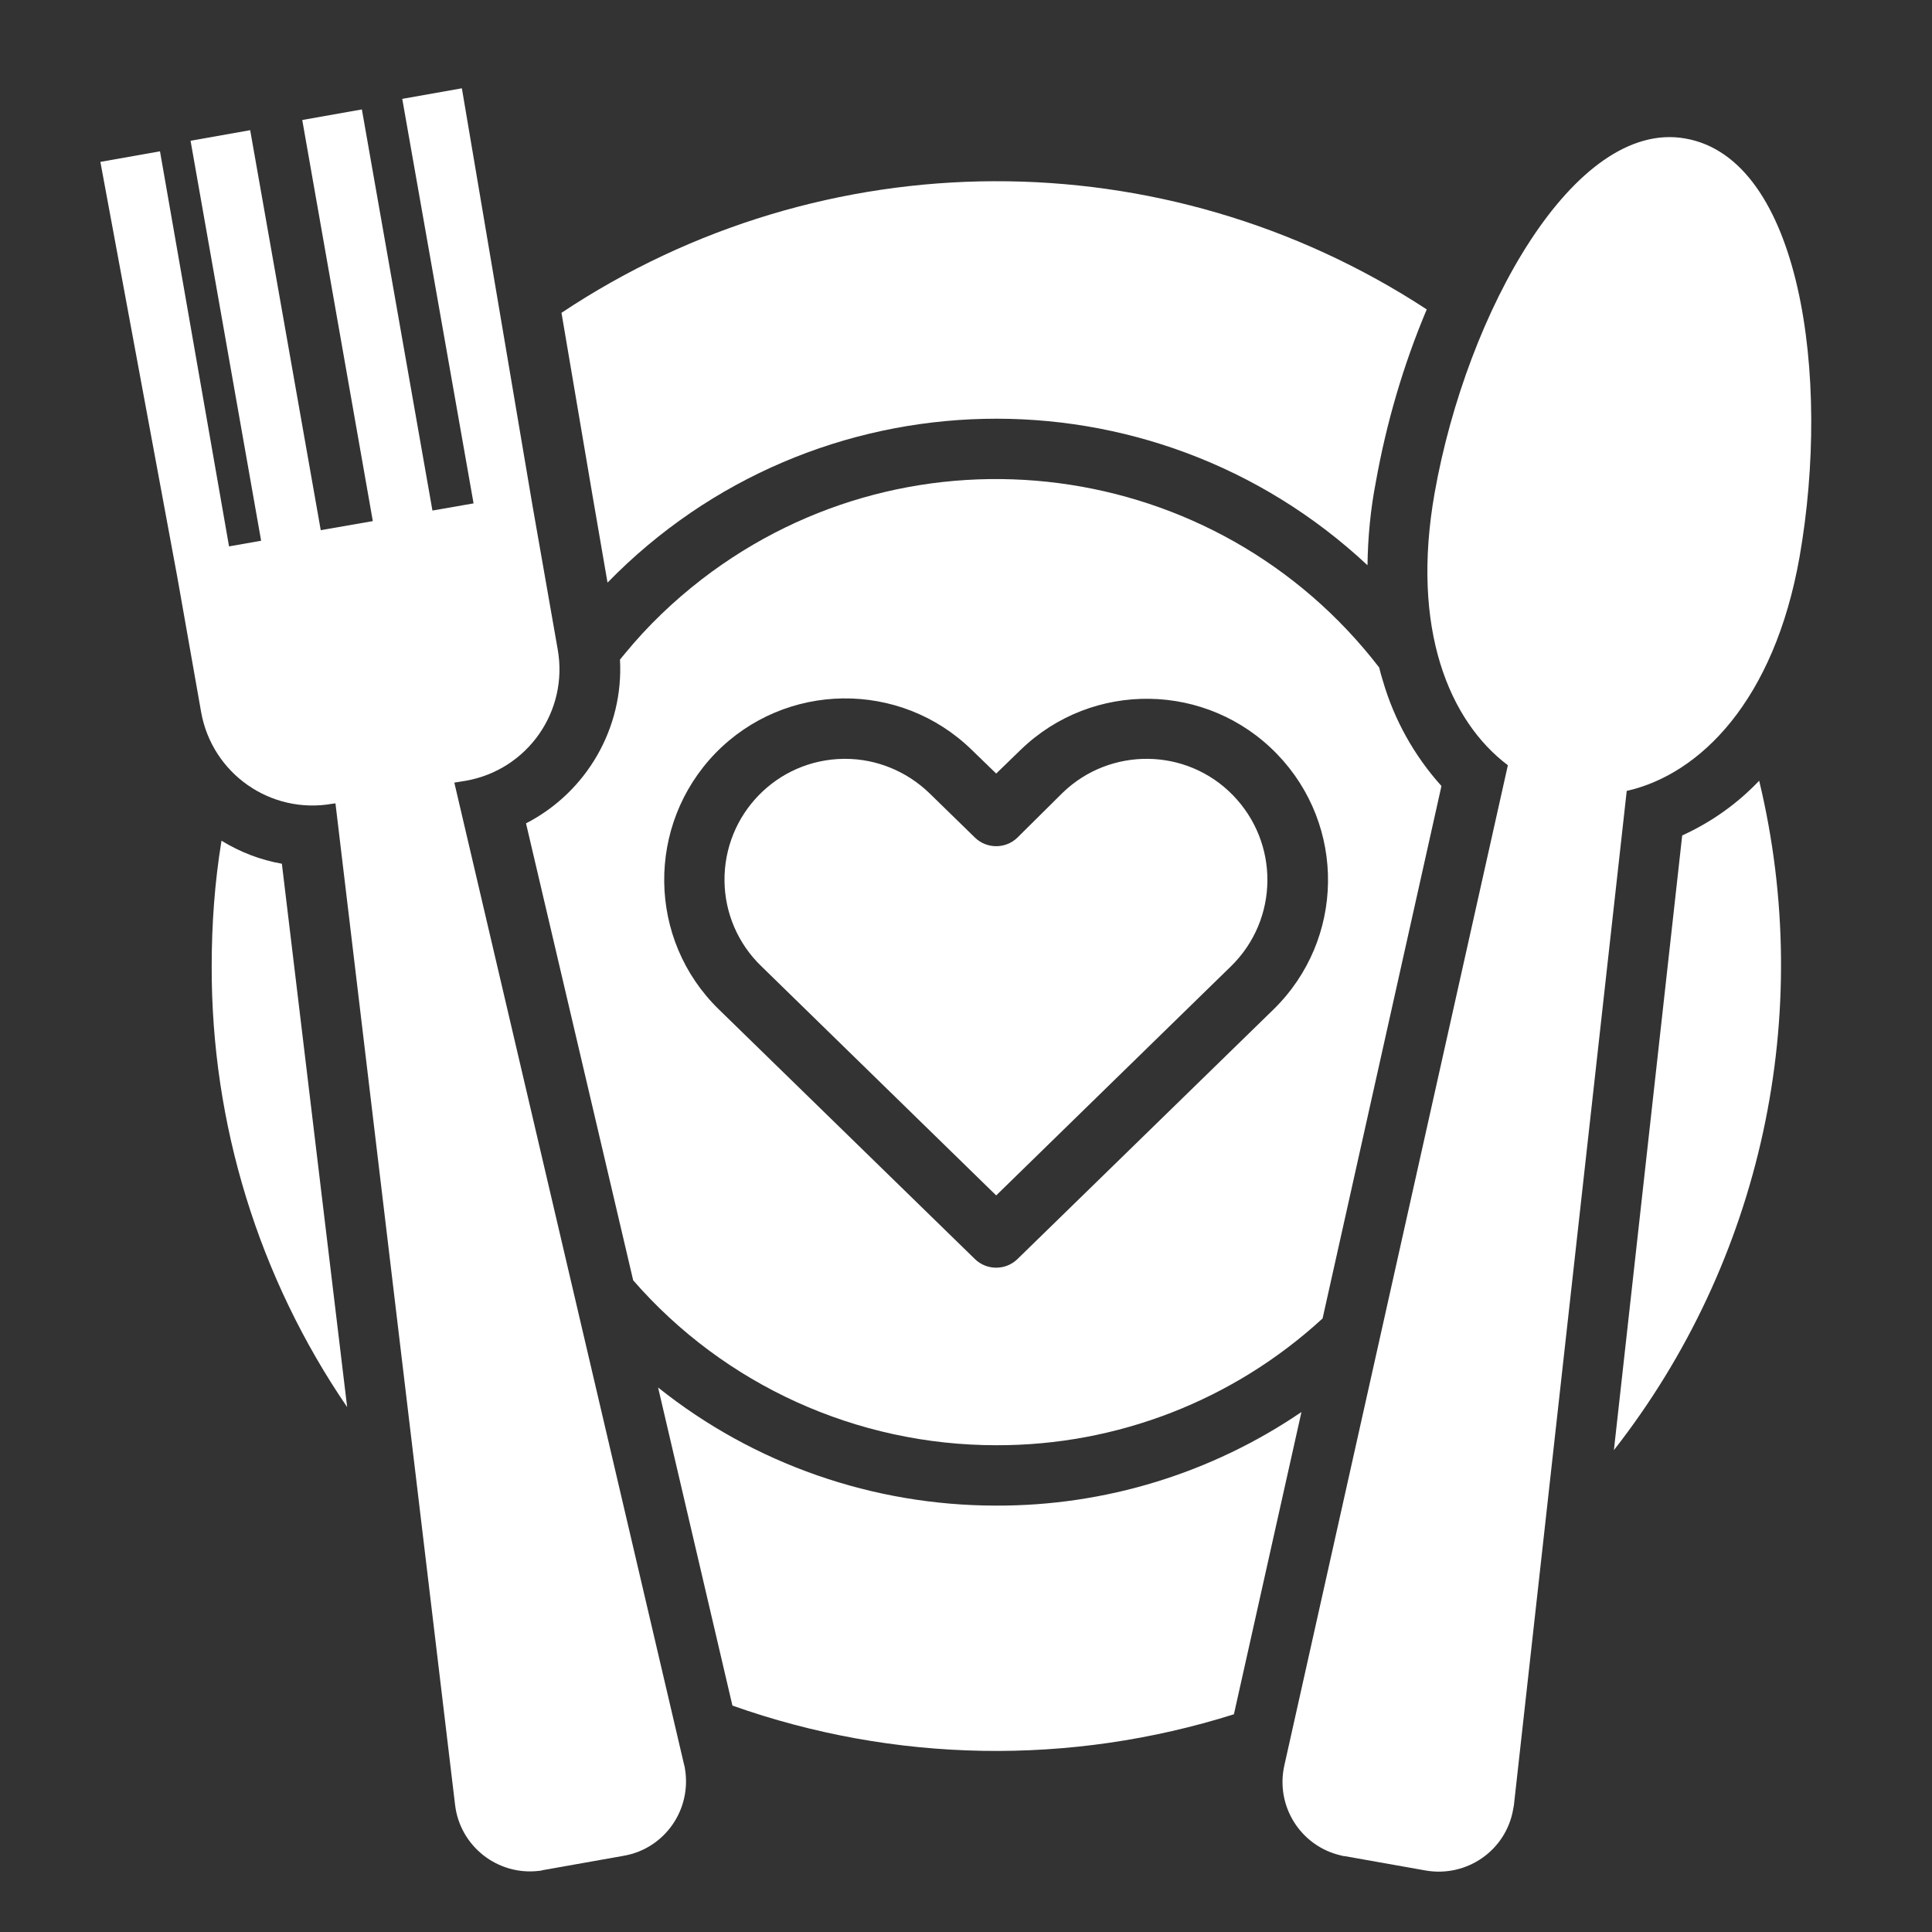
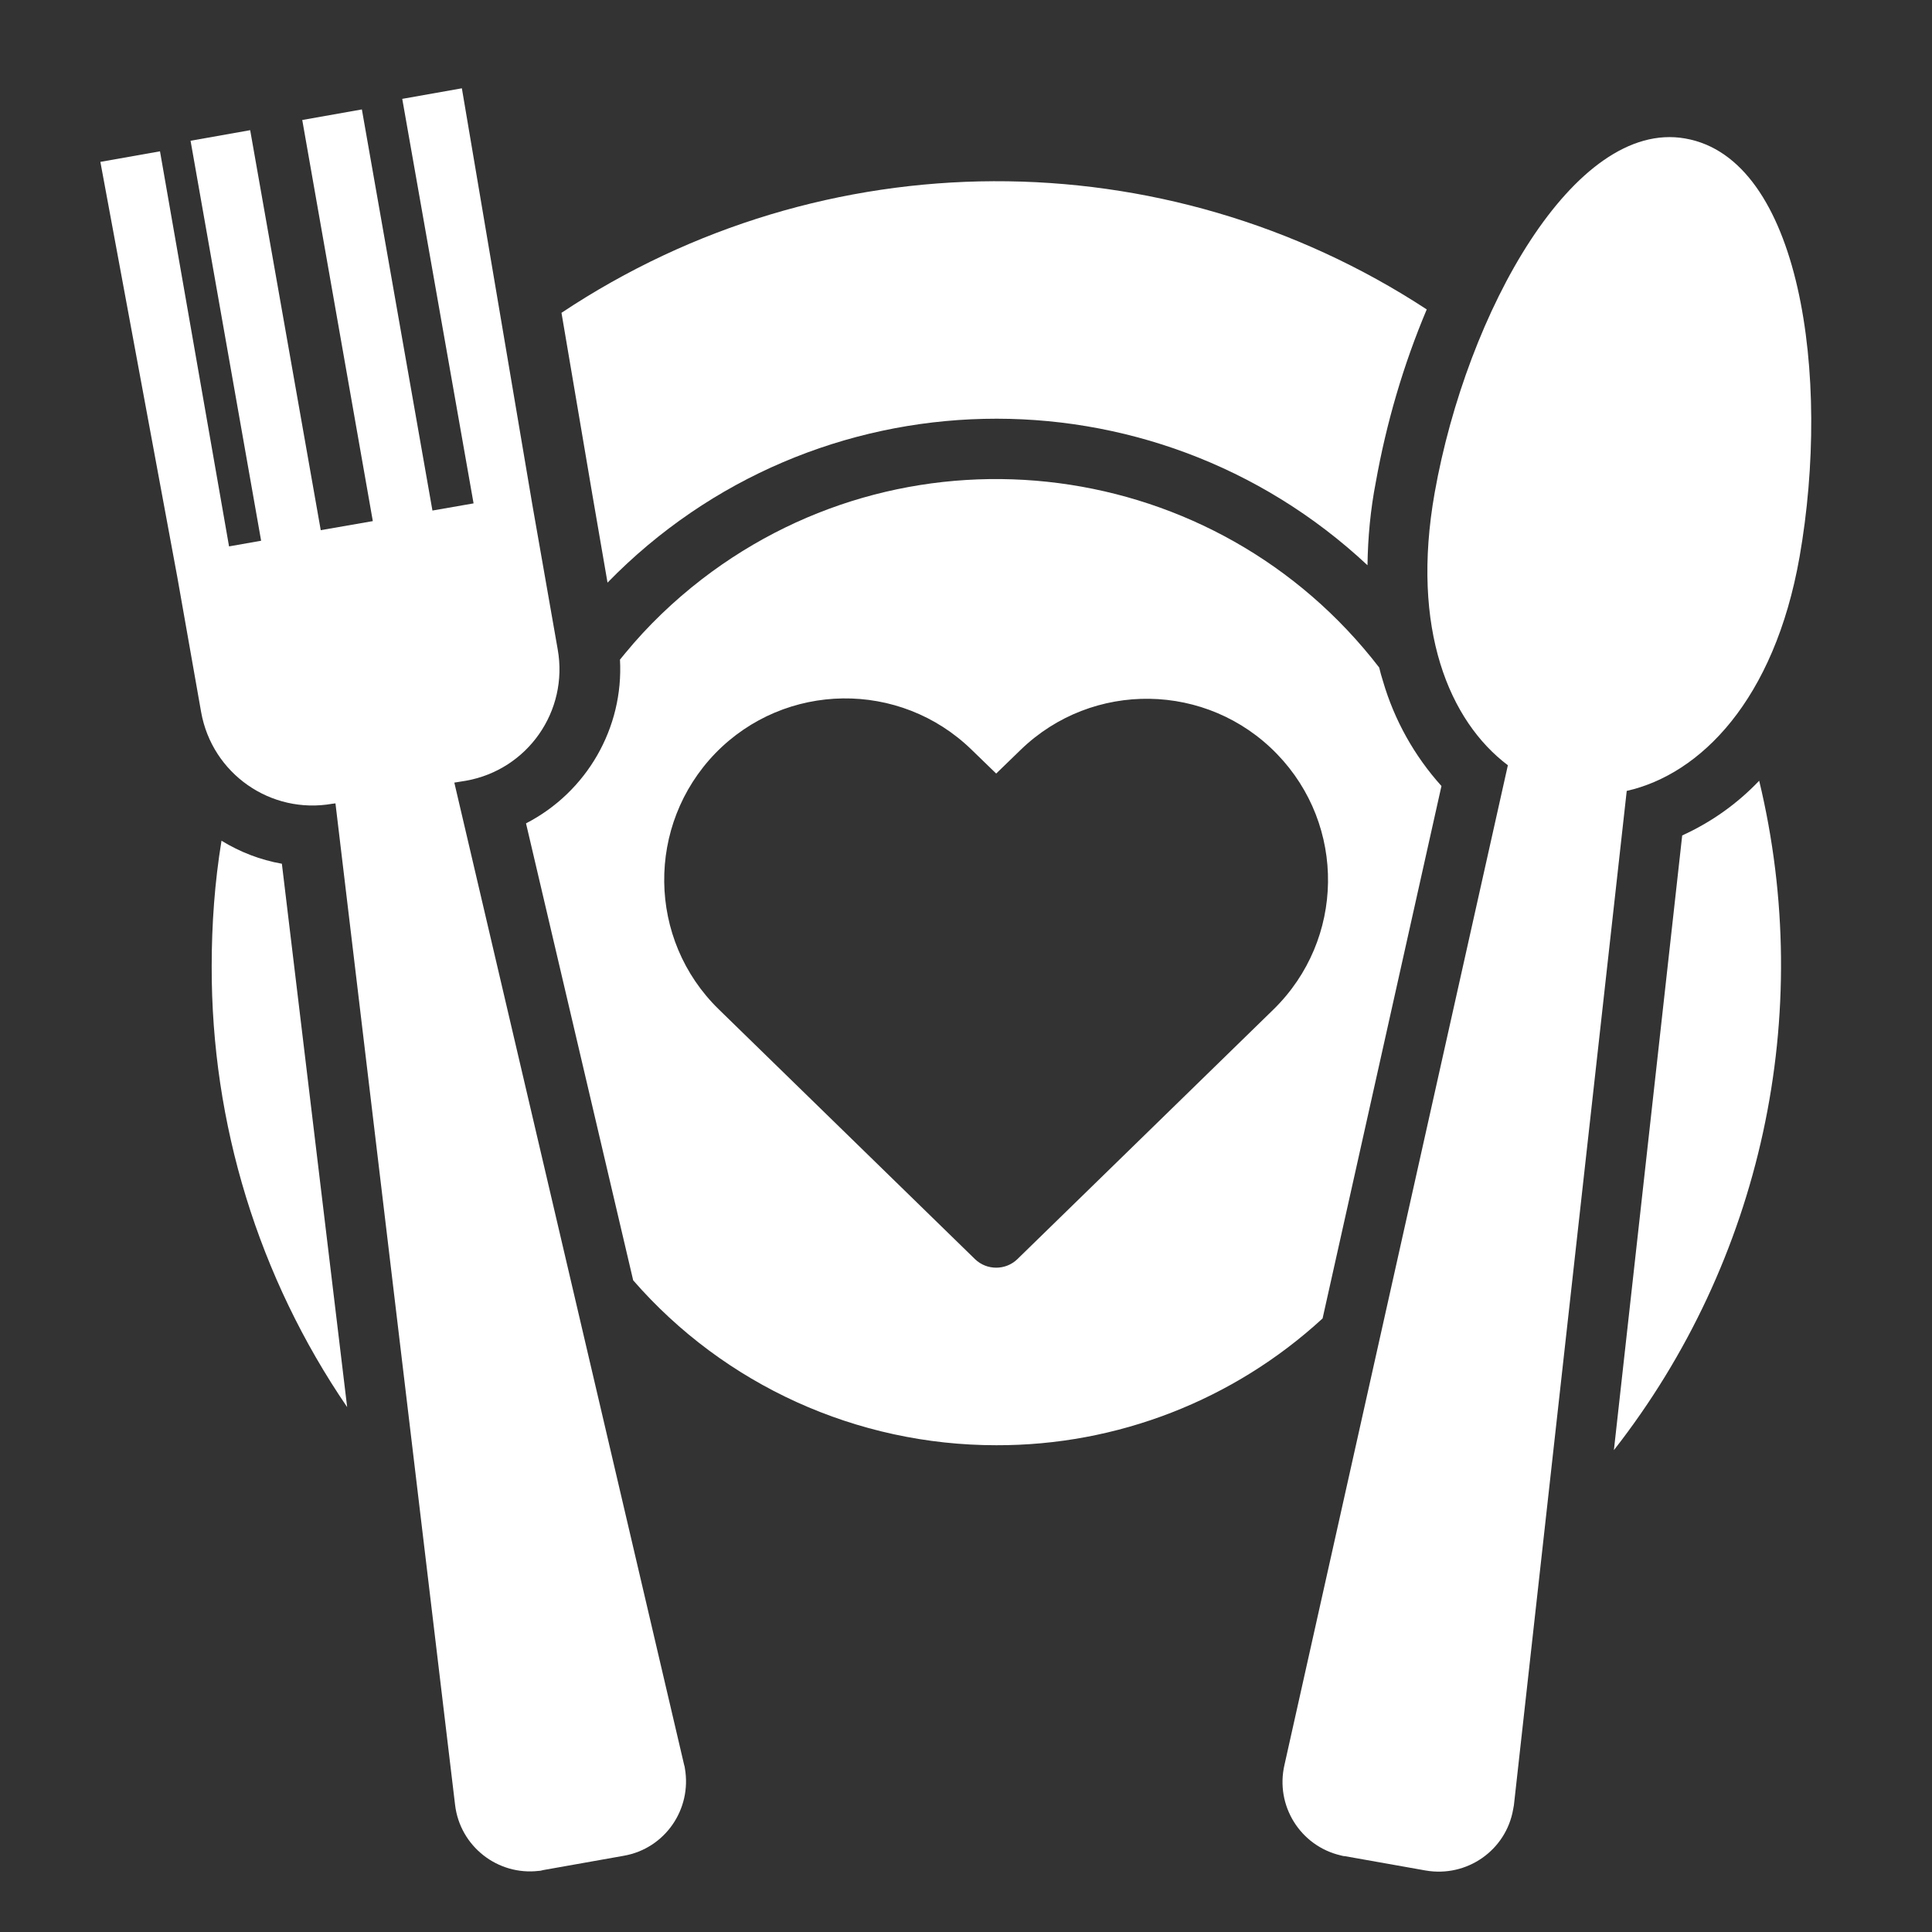
<svg xmlns="http://www.w3.org/2000/svg" version="1.1" id="Solid" x="0px" y="0px" viewBox="0 0 512 512" style="enable-background:new 0 0 512 512;" xml:space="preserve">
  <rect x="0" y="0" width="512" height="512" fill="#333333" stroke="none" />
  <style type="text/css">
	.st0{fill:#FFFFFF;}
</style>
  <g id="_13_copy_5">
    <g>
      <path class="st0" d="M446.6,36.7c-29.4-5.2-57.9,46-66.4,93.9c-6.4,36.1,3.9,60.5,19.4,72.2l-59.2,264.9    c-2.5,10.8,4.2,21.5,14.9,24c0.4,0.1,0.7,0.2,1.1,0.2l21.4,3.8c10.9,1.9,21.3-5.3,23.2-16.2c0.1-0.4,0.1-0.7,0.2-1.1l29.9-268.8    c19.5-4.4,39.1-24,45.8-62C485.3,99.7,477.1,42,446.6,36.7L446.6,36.7z" />
      <g>
        <path class="st0" d="M74.7,228.9c-5.7-1-11.1-3.1-16-6.1c-1.8,11-2.6,22.1-2.6,33.3c-0.1,41.7,12.4,82.4,35.9,116.8L74.7,228.9z" />
        <path class="st0" d="M445.8,221.4l-18.1,162.9c39.2-50.1,53.4-115.5,38.5-177.4C460.4,213,453.5,217.9,445.8,221.4z" />
      </g>
      <path class="st0" d="M181.3,467.7l-60.9-260.3l3.1-0.5c16.3-2.9,27.2-18.4,24.3-34.8l-6.7-38.2L122.4,23.4l-15.8,2.8l18.9,107.2    l-10.9,1.9L95.9,29l-15.8,2.8l18.7,106.3l-13.8,2.4l-18.7-106l-15.8,2.8l18.7,106l-8.5,1.5L42.4,40.1l-15.8,2.8L47,153l6.3,35.7    c2.9,16.3,18.4,27.2,34.8,24.3c0,0,0,0,0,0l0.8-0.1l31.7,265.4c1.3,11,11.3,18.8,22.2,17.5c0.4,0,0.7-0.1,1.1-0.2l21.4-3.8    c10.9-1.9,18.1-12.3,16.2-23.2C181.5,468.4,181.4,468,181.3,467.7L181.3,467.7z" />
      <g>
        <path class="st0" d="M161,154.4c54.7-56.1,144.2-58.1,201.4-4.6c0.1-7.4,0.8-14.8,2.2-22c2.8-15.7,7.3-31.1,13.5-45.8     c-69.7-45.6-159.9-45.3-229.3,0.9l8.2,48.3L161,154.4z" />
-         <path class="st0" d="M201.7,256l62.3,60.8l62.3-60.8c12.6-12.4,12.8-32.6,0.4-45.3c-12.3-12.6-32.5-12.8-45.1-0.6L269.6,222     c-3.1,3-8.1,3-11.2,0l-12.1-11.8c-6-5.8-14-9.1-22.3-9.1h-0.4c-17.7,0.2-31.8,14.7-31.6,32.4C192.1,242,195.6,250.1,201.7,256     L201.7,256z" />
-         <path class="st0" d="M264,399c-32.6,0-64.2-11-89.6-31.3l19.7,84.3c42.9,15.2,89.5,16,132.9,2.3l17.9-80.1     C321.1,390.4,292.9,399.1,264,399L264,399z" />
        <path class="st0" d="M264,383c32,0.1,62.9-11.9,86.5-33.6L382,208.3c-7.2-8-12.5-17.5-15.5-27.8c-0.4-1.2-0.7-2.4-1-3.6     c-43.1-56-123.5-66.5-179.5-23.4c-7.5,5.8-14.3,12.3-20.3,19.6c-0.5,0.6-0.9,1.1-1.4,1.7c1,18.1-8.8,35.1-24.9,43.4l28.4,121.1     C192,367.1,227.1,383,264,383z M189.6,199.6c18.5-19,48.9-19.4,67.9-0.9c0,0,0,0,0,0l6.5,6.3l6.5-6.3c19-18.4,49.4-18,67.9,1.1     c18.4,19,18,49.2-0.9,67.7l-67.9,66.2c-3.1,3-8.1,3-11.2,0l-67.9-66.2C171.5,249,171.2,218.6,189.6,199.6L189.6,199.6z" />
      </g>
    </g>
  </g>
</svg>